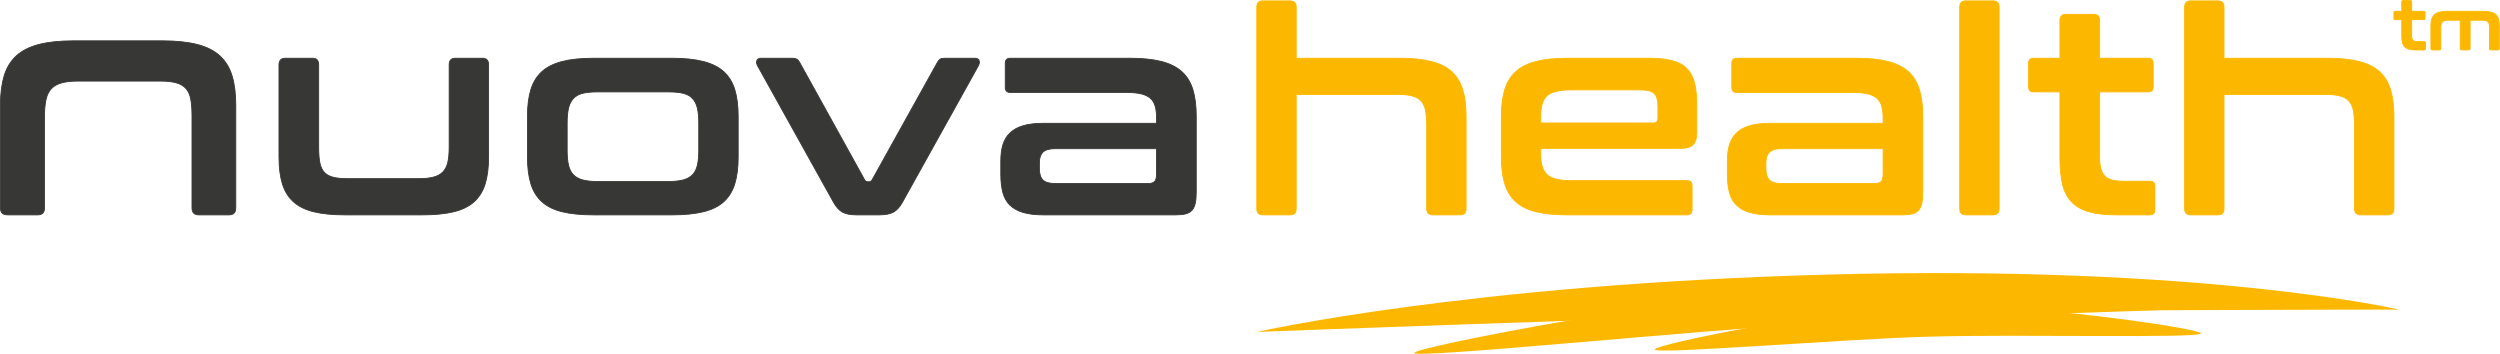
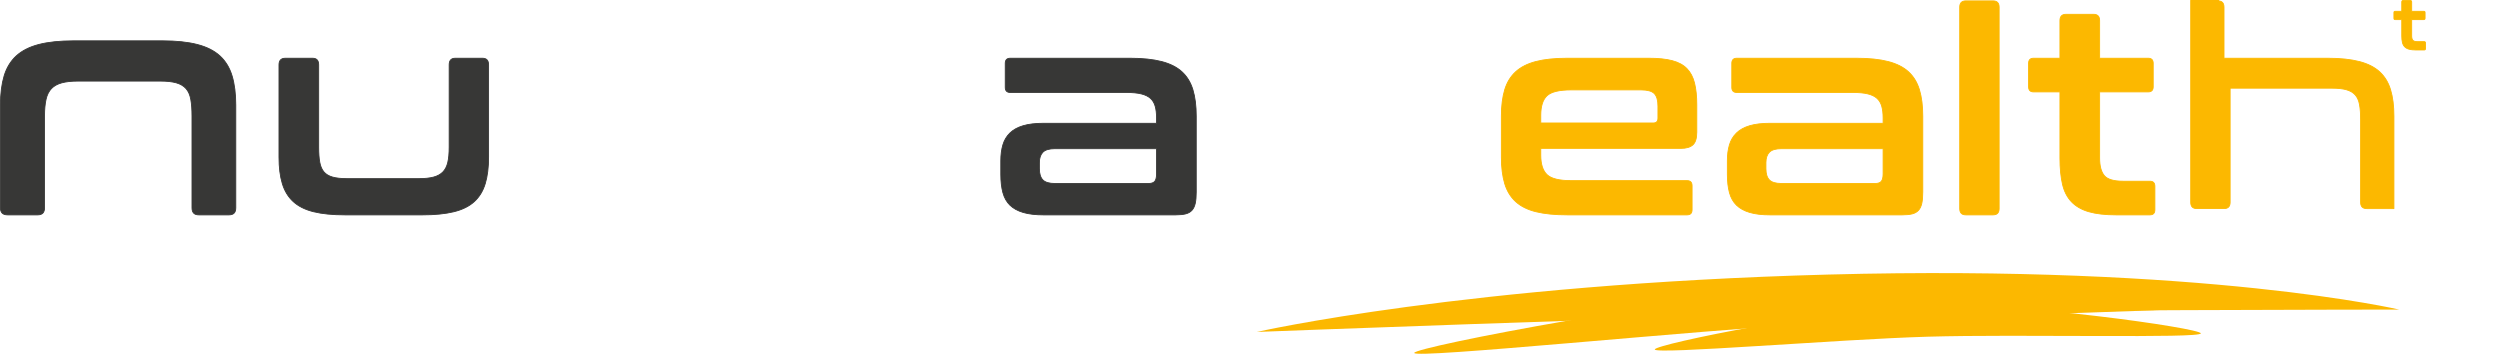
<svg xmlns="http://www.w3.org/2000/svg" width="100%" height="100%" viewBox="0 0 5403 765" version="1.1" xml:space="preserve" style="fill-rule:evenodd;clip-rule:evenodd;stroke-linejoin:round;stroke-miterlimit:2;">
  <g>
    <g>
      <path d="M5190.67,24.391l0,-20.097c0,-2.233 1.125,-3.349 3.313,-3.349l14.844,-0c2.218,-0 3.312,1.116 3.312,3.349l0,20.097l26.25,-0c1.781,-0 2.688,0.913 2.688,2.74l-0,12.484c-0,1.827 -0.907,2.741 -2.688,2.741l-26.25,-0l0,35.321c0,4.263 0.844,7.384 2.531,9.364c1.719,1.979 5.063,2.969 10.063,2.969l14.562,-0c1.782,-0 2.688,0.913 2.688,2.74l-0,12.484c-0,1.827 -0.906,2.741 -2.688,2.741l-18.156,-0c-6,-0 -10.969,-0.558 -14.844,-1.675c-3.906,-1.116 -7.031,-2.893 -9.375,-5.329c-2.375,-2.436 -4,-5.582 -4.875,-9.439c-0.906,-3.857 -1.375,-8.475 -1.375,-13.855l0,-35.321l-14.25,-0c-1.781,-0 -2.687,-0.914 -2.687,-2.741l-0,-12.484c-0,-1.827 0.906,-2.74 2.687,-2.74l14.25,-0Z" style="fill:#fcb800;fill-rule:nonzero;stroke:#fcb800;stroke-width:1.89px;" />
-       <path d="M5366.05,24.391c6.688,-0 12.313,0.583 16.875,1.751c4.532,1.167 8.219,2.994 11,5.48c2.813,2.487 4.782,5.684 5.938,9.592c1.156,3.908 1.719,8.602 1.719,14.083l-0,49.328c-0,2.233 -1.094,3.35 -3.282,3.35l-14.718,-0c-2.188,-0 -3.282,-1.117 -3.282,-3.35l0,-44.152c0,-3.146 -0.218,-5.81 -0.625,-7.993c-0.375,-2.182 -1.125,-3.907 -2.25,-5.176c-1.093,-1.269 -2.625,-2.182 -4.625,-2.74c-2,-0.559 -4.656,-0.838 -7.968,-0.838l-26.407,0l0,60.899c0,2.233 -1.125,3.35 -3.437,3.35l-14.688,-0c-2.218,-0 -3.312,-1.117 -3.312,-3.35l-0,-60.899l-25.5,0c-3.188,0 -5.844,0.279 -7.938,0.838c-2.125,0.558 -3.781,1.471 -5.031,2.74c-1.25,1.269 -2.125,2.994 -2.625,5.176c-0.5,2.183 -0.75,4.847 -0.75,7.993l0,44.152c0,2.233 -1.094,3.35 -3.312,3.35l-14.688,-0c-2.312,-0 -3.469,-1.117 -3.469,-3.35l0,-49.328c0,-5.481 0.625,-10.175 1.813,-14.083c1.187,-3.908 3.187,-7.105 5.937,-9.592c2.75,-2.486 6.375,-4.313 10.938,-5.48c4.562,-1.168 10.219,-1.751 17.031,-1.751l76.656,-0Z" style="fill:#fcb800;fill-rule:nonzero;stroke:#fcb800;stroke-width:1.89px;" />
    </g>
    <g>
      <path d="M350.935,88.222c29.778,0 54.887,2.628 75.331,7.879c20.447,5.254 36.778,13.477 49,24.667c12.225,11.193 21,25.582 26.334,43.166c5.335,17.588 8,38.715 8,63.382l0,222c0,10.05 -4.887,15.073 -14.665,15.073l-65.335,0c-9.778,0 -14.665,-5.023 -14.665,-15.073l-0,-198.705c-0,-14.161 -0.891,-26.15 -2.669,-35.972c-1.775,-9.822 -5.222,-17.585 -10.331,-23.295c-5.113,-5.711 -12.113,-9.822 -21,-12.334c-8.891,-2.511 -20.444,-3.77 -34.669,-3.77l-177.331,-0c-14.222,-0 -26,1.259 -35.335,3.77c-9.334,2.512 -16.778,6.623 -22.334,12.334c-5.553,5.71 -9.444,13.473 -11.666,23.295c-2.221,9.822 -3.334,21.811 -3.334,35.972l0,198.705c0,10.05 -4.887,15.073 -14.666,15.073l-65.334,0c-10.222,0 -15.331,-5.023 -15.331,-15.073l-0,-222c-0,-24.667 2.665,-45.794 8,-63.382c5.331,-17.584 14.109,-31.973 26.331,-43.166c12.225,-11.19 28.447,-19.413 48.669,-24.667c20.222,-5.251 45.444,-7.879 75.665,-7.879l191.335,0Z" style="fill:#373736;fill-rule:nonzero;stroke:#373736;stroke-width:1.87px;" />
      <path d="M675.535,125.839c8.8,-0 13.2,4.728 13.2,14.183l-0,178.217c-0,13.156 0.8,24.05 2.4,32.683c1.6,8.634 4.6,15.52 9,20.659c4.4,5.139 10.6,8.839 18.6,11.1c8,2.261 18.6,3.391 31.8,3.391l154.2,0c13.2,0 24,-1.13 32.4,-3.391c8.4,-2.261 15.1,-5.961 20.1,-11.1c5,-5.139 8.5,-12.025 10.5,-20.659c2,-8.633 3,-19.527 3,-32.683l-0,-178.217c-0,-9.455 4.4,-14.183 13.2,-14.183l58.8,-0c8.8,-0 13.2,4.728 13.2,14.183l-0,199.8c-0,22.2 -2.4,41.214 -7.2,57.042c-4.8,15.828 -12.7,28.778 -23.7,38.85c-11,10.072 -25.7,17.37 -44.1,21.892c-18.4,4.522 -41,6.783 -67.8,6.783l-167.4,0c-27.2,0 -49.9,-2.261 -68.1,-6.783c-18.2,-4.522 -32.8,-11.82 -43.8,-21.892c-11,-10.072 -18.9,-23.022 -23.7,-38.85c-4.8,-15.828 -7.2,-34.842 -7.2,-57.042l-0,-199.8c-0,-9.455 4.6,-14.183 13.8,-14.183l58.8,-0Z" style="fill:#373736;fill-rule:nonzero;stroke:#373736;stroke-width:1.87px;" />
-       <path d="M1452.54,125.839c26.8,-0 49.4,2.364 67.8,7.092c18.4,4.727 33.1,12.127 44.1,22.2c11,10.072 18.9,23.022 23.7,38.85c4.8,15.827 7.2,34.841 7.2,57.041l-0,88.8c-0,22.2 -2.4,41.214 -7.2,57.042c-4.8,15.828 -12.7,28.778 -23.7,38.85c-11,10.072 -25.7,17.37 -44.1,21.892c-18.4,4.522 -41,6.783 -67.8,6.783l-169.8,0c-27.2,0 -49.9,-2.261 -68.1,-6.783c-18.2,-4.522 -32.8,-11.82 -43.8,-21.892c-11,-10.072 -18.9,-23.022 -23.7,-38.85c-4.8,-15.828 -7.2,-34.842 -7.2,-57.042l-0,-88.8c-0,-22.2 2.4,-41.214 7.2,-57.041c4.8,-15.828 12.7,-28.778 23.7,-38.85c11,-10.073 25.6,-17.473 43.8,-22.2c18.2,-4.728 40.9,-7.092 68.1,-7.092l169.8,-0Zm-226.8,198.567c-0,13.155 1,24.05 3,32.683c2,8.633 5.5,15.519 10.5,20.658c5,5.139 11.7,8.839 20.1,11.1c8.4,2.261 19,3.392 31.8,3.392l153,0c13.2,0 24,-1.131 32.4,-3.392c8.4,-2.261 15.1,-5.961 20.1,-11.1c5,-5.139 8.5,-12.025 10.5,-20.658c2,-8.633 3,-19.528 3,-32.683l-0,-58.584c-0,-12.744 -1,-23.433 -3,-32.066c-2,-8.634 -5.5,-15.623 -10.5,-20.967c-5,-5.344 -11.7,-9.044 -20.1,-11.1c-8.4,-2.056 -19.2,-3.083 -32.4,-3.083l-153,-0c-12.8,-0 -23.4,1.027 -31.8,3.083c-8.4,2.056 -15.1,5.756 -20.1,11.1c-5,5.344 -8.5,12.333 -10.5,20.967c-2,8.633 -3,19.322 -3,32.066l-0,58.584Z" style="fill:#373736;fill-rule:nonzero;stroke:#373736;stroke-width:1.87px;" />
-       <path d="M1713.54,125.839c6.8,-0 11.6,2.878 14.4,8.633l141,254.684c1.6,2.466 3.8,3.7 6.6,3.7l2.4,-0c2.8,-0 5,-1.234 6.6,-3.7l141.6,-254.684c1.6,-2.877 3.4,-5.036 5.4,-6.475c2,-1.439 5,-2.158 9,-2.158l66.6,-0c4.387,-0 7.294,1.542 8.7,4.625c1.406,3.083 1.094,6.681 -0.906,10.792l-164.394,295.383c-5.6,10.278 -12,17.472 -19.2,21.583c-7.2,4.112 -17.6,6.167 -31.2,6.167l-49.2,0c-13.2,0 -23.4,-2.055 -30.6,-6.167c-7.2,-4.111 -13.6,-11.305 -19.2,-21.583l-164.4,-295.383c-2,-4.111 -2.3,-7.709 -0.9,-10.792c1.4,-3.083 4.3,-4.625 8.7,-4.625l69,-0Z" style="fill:#373736;fill-rule:nonzero;stroke:#373736;stroke-width:1.87px;" />
      <path d="M2442.52,125.839c26.813,-0 49.407,2.364 67.813,7.092c18.406,4.727 33.094,12.127 44.094,22.2c11,10.072 18.906,23.022 23.718,38.85c4.782,15.827 7.188,34.841 7.188,57.041l-0,164.034c-0,9.866 -0.688,17.986 -2.094,24.358c-1.406,6.372 -3.812,11.408 -7.219,15.108c-3.375,3.7 -7.875,6.27 -13.5,7.709c-5.593,1.439 -12.781,2.158 -21.593,2.158l-285.594,0c-17.594,0 -32.313,-1.747 -44.094,-5.242c-11.812,-3.494 -21.312,-8.736 -28.5,-15.725c-7.219,-6.988 -12.312,-16.033 -15.312,-27.133c-3,-11.1 -4.5,-24.256 -4.5,-39.467l-0,-29.6c-0,-12.744 1.5,-24.152 4.5,-34.225c3,-10.072 8.093,-18.602 15.312,-25.591c7.188,-6.989 16.688,-12.231 28.5,-15.725c11.781,-3.495 26.5,-5.242 44.094,-5.242l244.187,0l0,-11.717c0,-9.866 -1,-18.294 -3,-25.283c-2,-6.989 -5.375,-12.642 -10.187,-16.958c-4.813,-4.317 -11.406,-7.503 -19.813,-9.559c-8.375,-2.055 -19.187,-3.083 -32.375,-3.083l-250.812,-0c-7.188,-0 -10.813,-3.7 -10.813,-11.1l0,-51.8c0,-7.4 3.625,-11.1 10.813,-11.1l259.187,-0Zm39.625,270.717c6.375,-0 10.875,-1.542 13.5,-4.625c2.594,-3.084 3.875,-8.531 3.875,-16.342l0,-54.267l-219.593,0c-12.407,0 -21.094,2.57 -26.094,7.709c-5,5.139 -7.5,12.641 -7.5,22.508l-0,12.95c-0,11.1 2.5,19.219 7.5,24.358c5,5.139 13.687,7.709 26.094,7.709l202.218,-0Z" style="fill:#373736;fill-rule:nonzero;stroke:#373736;stroke-width:1.87px;" />
      <g>
-         <path d="M2788.15,1.889c8.782,-0 13.188,4.522 13.188,13.567l-0,110.383l224.406,-0c26.781,-0 49.406,2.364 67.781,7.092c18.407,4.727 33.125,12.127 44.125,22.2c11,10.072 18.875,23.022 23.688,38.85c4.812,15.827 7.187,34.841 7.187,57.041l0,199.8c0,9.045 -4.375,13.567 -13.187,13.567l-58.813,0c-8.781,0 -13.187,-4.522 -13.187,-13.567l-0,-178.833c-0,-12.744 -0.813,-23.536 -2.406,-32.375c-1.594,-8.839 -4.688,-15.828 -9.282,-20.967c-4.625,-5.139 -10.906,-8.839 -18.906,-11.1c-8,-2.261 -18.406,-3.391 -31.219,-3.391l-220.187,-0l-0,246.666c-0,9.045 -4.406,13.567 -13.188,13.567l-58.812,0c-8.813,0 -13.188,-4.522 -13.188,-13.567l0,-435.366c0,-9.045 4.375,-13.567 13.188,-13.567l58.812,-0Z" style="fill:#fcb800;fill-rule:nonzero;stroke:#fcb800;stroke-width:1.87px;" />
        <path d="M3563.34,125.839c20.406,-0 37.312,1.747 50.687,5.242c13.407,3.494 24,9.25 31.813,17.266c7.812,8.017 13.312,18.5 16.5,31.45c3.187,12.95 4.812,28.675 4.812,47.175l0,58.584c0,13.155 -2.812,22.302 -8.406,27.441c-5.594,5.139 -14.219,7.709 -25.812,7.709l-303,-0l-0,14.8c-0,19.322 4.5,33.3 13.5,41.933c9,8.633 26.5,12.95 52.5,12.95l250.218,0c7.188,0 10.782,3.7 10.782,11.1l-0,51.8c-0,7.4 -3.594,11.1 -10.782,11.1l-258.625,0c-27.187,0 -49.875,-2.261 -68.093,-6.783c-18.188,-4.522 -32.782,-11.82 -43.782,-21.892c-11,-10.072 -18.906,-23.022 -23.718,-38.85c-4.782,-15.828 -7.188,-34.842 -7.188,-57.042l0,-88.8c0,-22.2 2.406,-41.214 7.188,-57.041c4.812,-15.828 12.718,-28.778 23.718,-38.85c11,-10.073 25.594,-17.473 43.782,-22.2c18.218,-4.728 40.906,-7.092 68.093,-7.092l175.813,-0Zm-233.406,139.983l243,0c6.812,0 10.218,-3.494 10.218,-10.483l0,-25.9c0,-12.744 -2.625,-21.789 -7.812,-27.133c-5.188,-5.345 -14.813,-8.017 -28.813,-8.017l-150.593,-0c-26,-0 -43.5,4.214 -52.5,12.642c-9,8.427 -13.5,22.508 -13.5,42.241l-0,16.65Z" style="fill:#fcb800;fill-rule:nonzero;stroke:#fcb800;stroke-width:1.87px;" />
        <path d="M4012.74,125.839c26.781,-0 49.406,2.364 67.781,7.092c18.407,4.727 33.125,12.127 44.125,22.2c11,10.072 18.875,23.022 23.688,38.85c4.812,15.827 7.187,34.841 7.187,57.041l0,164.034c0,9.866 -0.687,17.986 -2.093,24.358c-1.407,6.372 -3.782,11.408 -7.188,15.108c-3.406,3.7 -7.906,6.27 -13.5,7.709c-5.594,1.439 -12.812,2.158 -21.594,2.158l-285.625,0c-17.593,0 -32.281,-1.747 -44.093,-5.242c-11.782,-3.494 -21.282,-8.736 -28.5,-15.725c-7.188,-6.988 -12.282,-16.033 -15.282,-27.133c-3,-11.1 -4.5,-24.256 -4.5,-39.467l0,-29.6c0,-12.744 1.5,-24.152 4.5,-34.225c3,-10.072 8.094,-18.602 15.282,-25.591c7.218,-6.989 16.718,-12.231 28.5,-15.725c11.812,-3.495 26.5,-5.242 44.093,-5.242l244.219,0l0,-11.717c0,-9.866 -1,-18.294 -3,-25.283c-2,-6.989 -5.406,-12.642 -10.219,-16.958c-4.781,-4.317 -11.375,-7.503 -19.781,-9.559c-8.406,-2.055 -19.219,-3.083 -32.406,-3.083l-250.813,-0c-7.187,-0 -10.781,-3.7 -10.781,-11.1l0,-51.8c0,-7.4 3.594,-11.1 10.781,-11.1l259.219,-0Zm39.594,270.717c6.406,-0 10.906,-1.542 13.5,-4.625c2.594,-3.084 3.906,-8.531 3.906,-16.342l0,-54.267l-219.594,0c-12.406,0 -21.125,2.57 -26.125,7.709c-5,5.139 -7.5,12.641 -7.5,22.508l0,12.95c0,11.1 2.5,19.219 7.5,24.358c5,5.139 13.719,7.709 26.125,7.709l202.188,-0Z" style="fill:#fcb800;fill-rule:nonzero;stroke:#fcb800;stroke-width:1.87px;" />
        <path d="M4307.34,1.889c8.812,-0 13.187,4.522 13.187,13.567l0,435.366c0,9.045 -4.375,13.567 -13.187,13.567l-58.813,0c-8.781,0 -13.187,-4.522 -13.187,-13.567l-0,-435.366c-0,-9.045 4.406,-13.567 13.187,-13.567l58.813,-0Z" style="fill:#fcb800;fill-rule:nonzero;stroke:#fcb800;stroke-width:1.87px;" />
        <path d="M4451.93,125.839l-0,-81.4c-0,-9.045 4.406,-13.567 13.218,-13.567l59.375,0c8.813,0 13.219,4.522 13.219,13.567l0,81.4l105,-0c7.188,-0 10.781,3.7 10.781,11.1l0,50.567c0,7.4 -3.593,11.1 -10.781,11.1l-105,-0l0,143.066c0,17.267 3.406,29.909 10.188,37.925c6.812,8.017 20.218,12.025 40.218,12.025l58.188,0c7.187,0 10.812,3.7 10.812,11.1l0,50.567c0,7.4 -3.625,11.1 -10.812,11.1l-72.594,0c-24,0 -43.812,-2.261 -59.406,-6.783c-15.594,-4.522 -28.094,-11.717 -37.5,-21.584c-9.406,-9.866 -15.906,-22.611 -19.5,-38.233c-3.594,-15.622 -5.406,-34.328 -5.406,-56.117l-0,-143.066l-57,-0c-7.188,-0 -10.782,-3.7 -10.782,-11.1l0,-50.567c0,-7.4 3.594,-11.1 10.782,-11.1l57,-0Z" style="fill:#fcb800;fill-rule:nonzero;stroke:#fcb800;stroke-width:1.87px;" />
-         <path d="M4793.34,1.889c8.812,-0 13.187,4.522 13.187,13.567l0,110.383l224.407,-0c26.812,-0 49.406,2.364 67.812,7.092c18.406,4.727 33.094,12.127 44.094,22.2c11,10.072 18.906,23.022 23.687,38.85c4.813,15.827 7.219,34.841 7.219,57.041l0,199.8c0,9.045 -4.406,13.567 -13.219,13.567l-58.781,0c-8.812,0 -13.219,-4.522 -13.219,-13.567l0,-178.833c0,-12.744 -0.781,-23.536 -2.375,-32.375c-1.625,-8.839 -4.718,-15.828 -9.312,-20.967c-4.594,-5.139 -10.906,-8.839 -18.906,-11.1c-8,-2.261 -18.407,-3.391 -31.188,-3.391l-220.219,-0l0,246.666c0,9.045 -4.375,13.567 -13.187,13.567l-58.813,0c-8.781,0 -13.187,-4.522 -13.187,-13.567l-0,-435.366c-0,-9.045 4.406,-13.567 13.187,-13.567l58.813,-0Z" style="fill:#fcb800;fill-rule:nonzero;stroke:#fcb800;stroke-width:1.87px;" />
+         <path d="M4793.34,1.889c8.812,-0 13.187,4.522 13.187,13.567l0,110.383l224.407,-0c26.812,-0 49.406,2.364 67.812,7.092c18.406,4.727 33.094,12.127 44.094,22.2c11,10.072 18.906,23.022 23.687,38.85c4.813,15.827 7.219,34.841 7.219,57.041l0,199.8l-58.781,0c-8.812,0 -13.219,-4.522 -13.219,-13.567l0,-178.833c0,-12.744 -0.781,-23.536 -2.375,-32.375c-1.625,-8.839 -4.718,-15.828 -9.312,-20.967c-4.594,-5.139 -10.906,-8.839 -18.906,-11.1c-8,-2.261 -18.407,-3.391 -31.188,-3.391l-220.219,-0l0,246.666c0,9.045 -4.375,13.567 -13.187,13.567l-58.813,0c-8.781,0 -13.187,-4.522 -13.187,-13.567l-0,-435.366c-0,-9.045 4.406,-13.567 13.187,-13.567l58.813,-0Z" style="fill:#fcb800;fill-rule:nonzero;stroke:#fcb800;stroke-width:1.87px;" />
      </g>
    </g>
    <g>
      <g>
        <path d="M5185.23,669.066c0,0 -417.62,-97.557 -1233.64,-75.698c-781.042,20.861 -1235.36,124.037 -1235.36,124.037c-0,0 824.08,-31.821 1235.56,-39.877c411.521,-8.057 1233.44,-8.462 1233.44,-8.462Z" style="fill:#fcb800;" />
      </g>
      <g>
        <path d="M4832.89,657.771c-0.462,-13.003 -595.476,-55.377 -891.528,-37.878c-294.863,17.429 -885.368,129.877 -884.906,142.88c0.461,13.002 591.883,-47.522 887.595,-65.001c296.051,-17.499 889.301,-26.999 888.839,-40.001Z" style="fill:#fcb800;" />
      </g>
      <g>
        <path d="M4756.43,720.484c-0.333,-11.434 -395.887,-67.189 -592.578,-61.395c-195.853,5.77 -587.852,84.727 -587.519,96.16c0.334,11.434 393.125,-21.774 589.569,-27.561c196.691,-5.795 590.862,4.229 590.528,-7.204Z" style="fill:#fcb800;" />
      </g>
    </g>
  </g>
</svg>